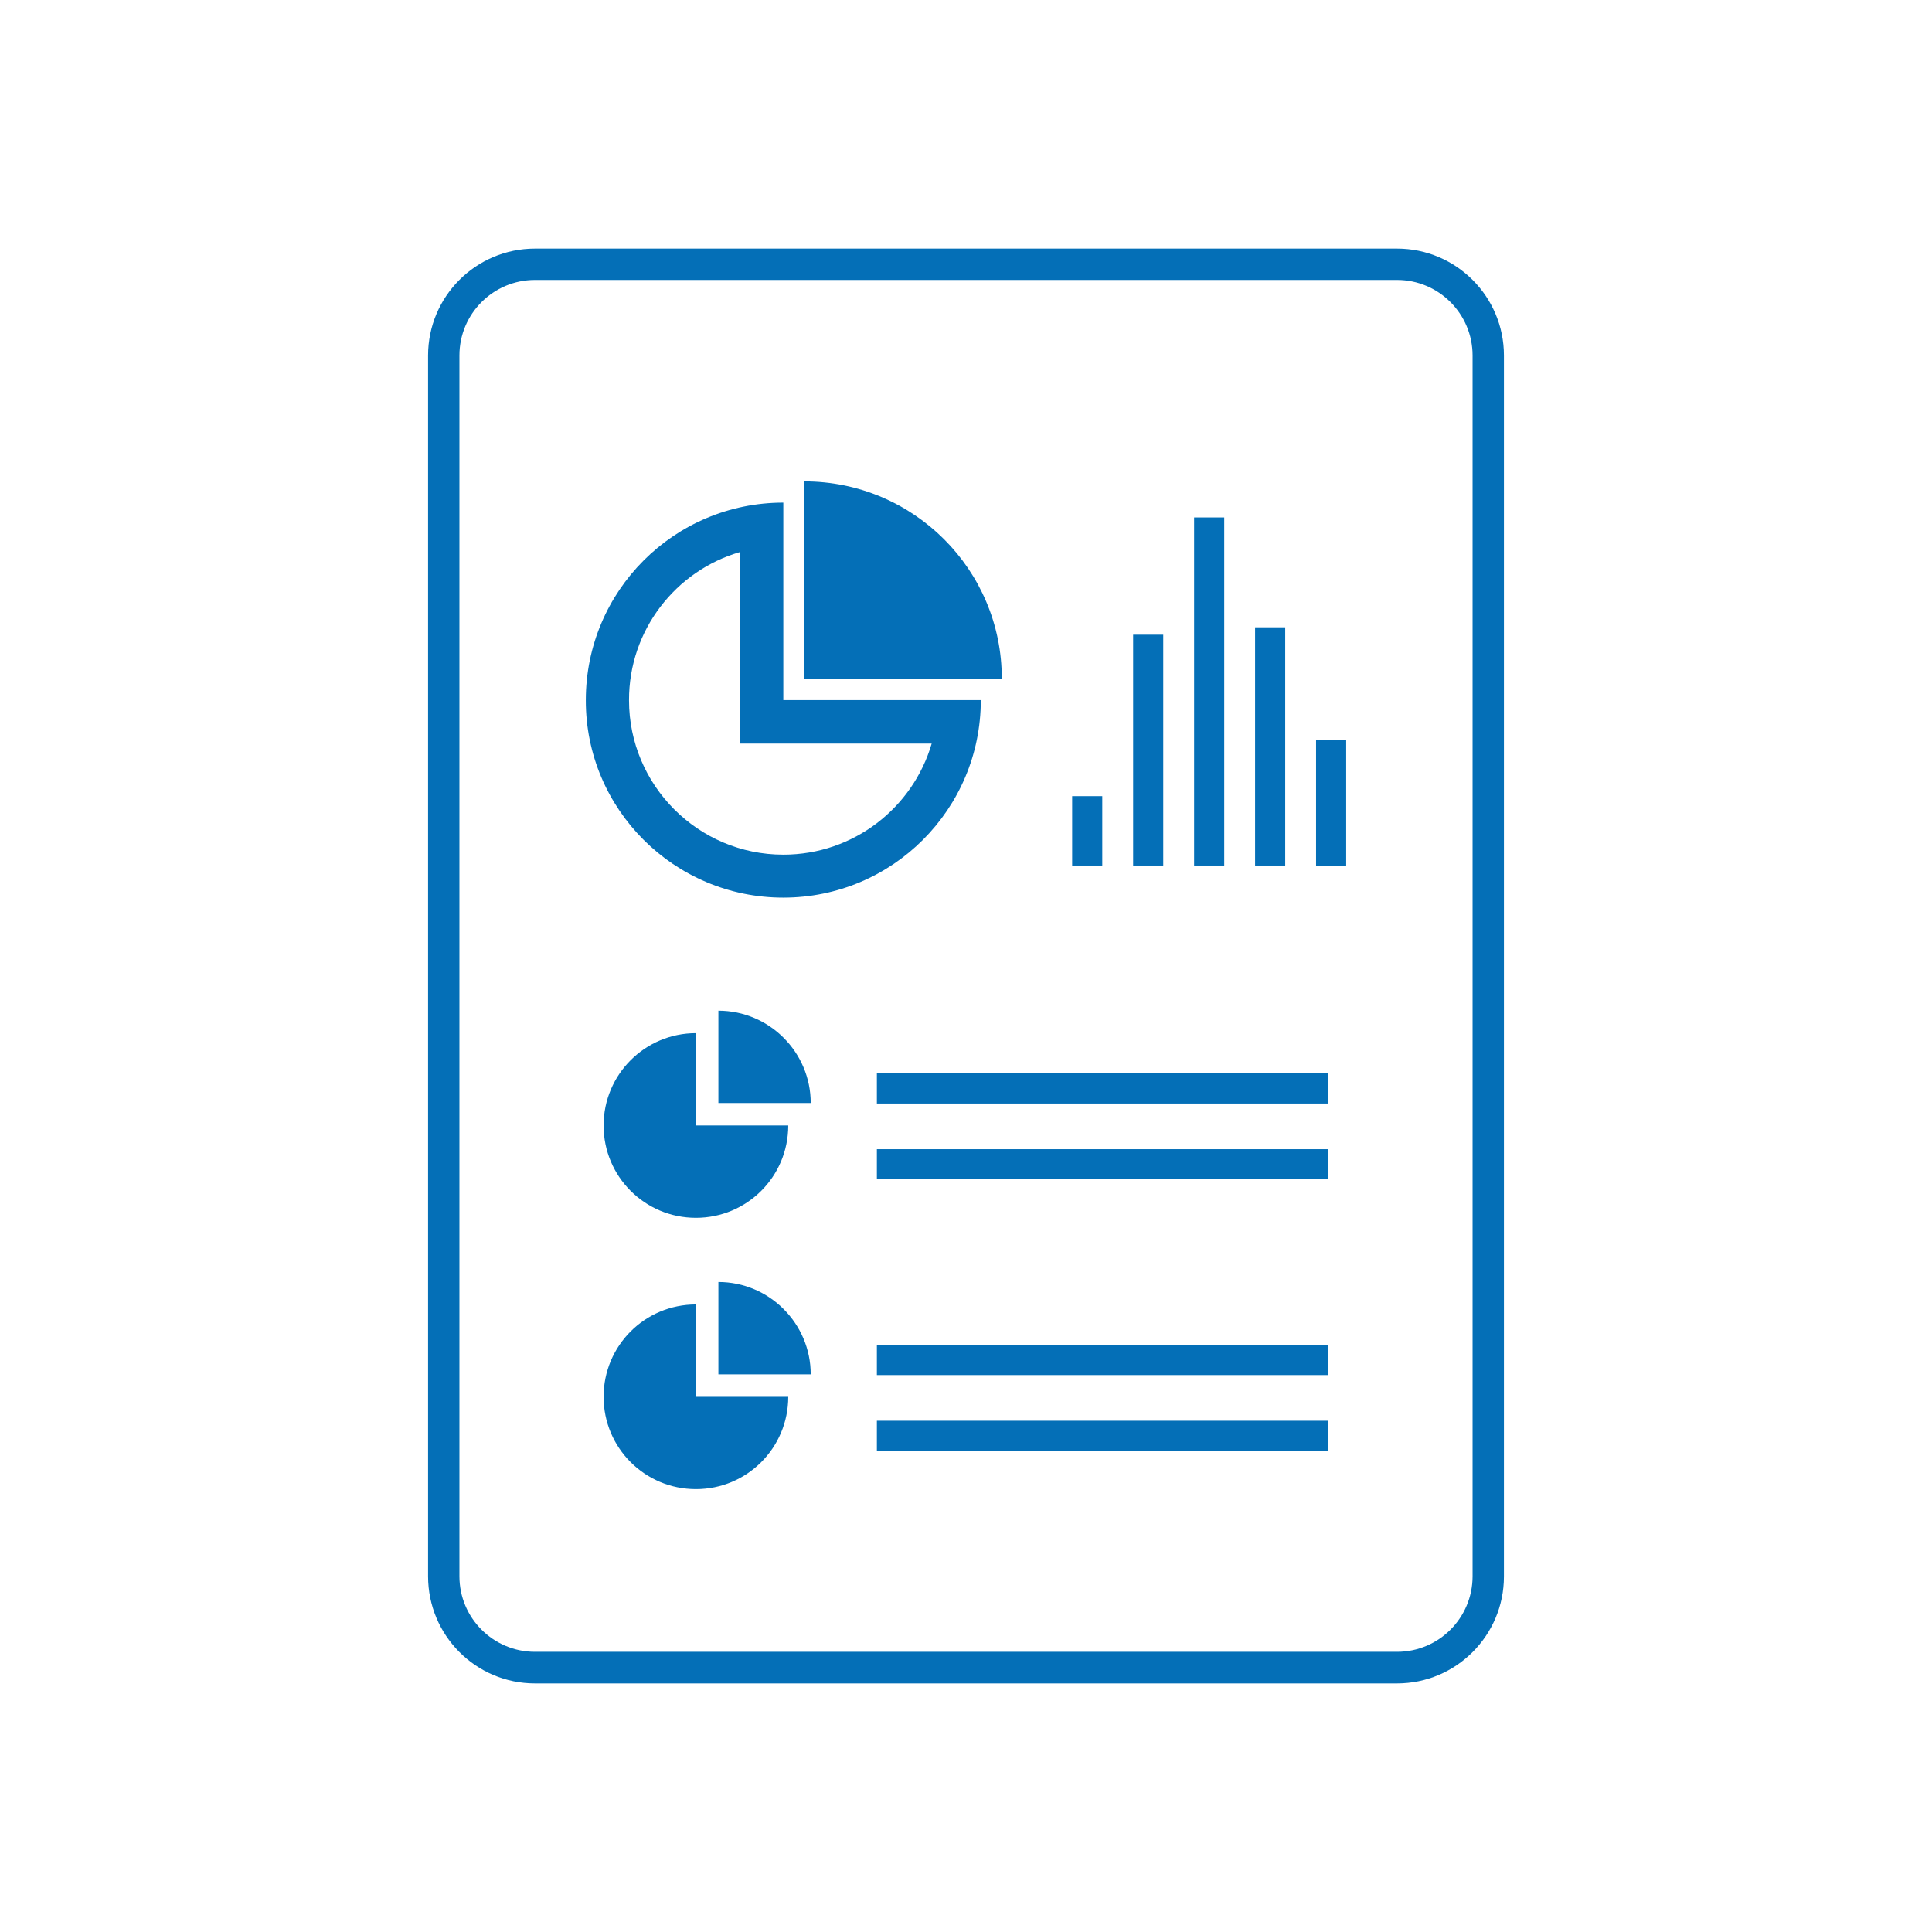
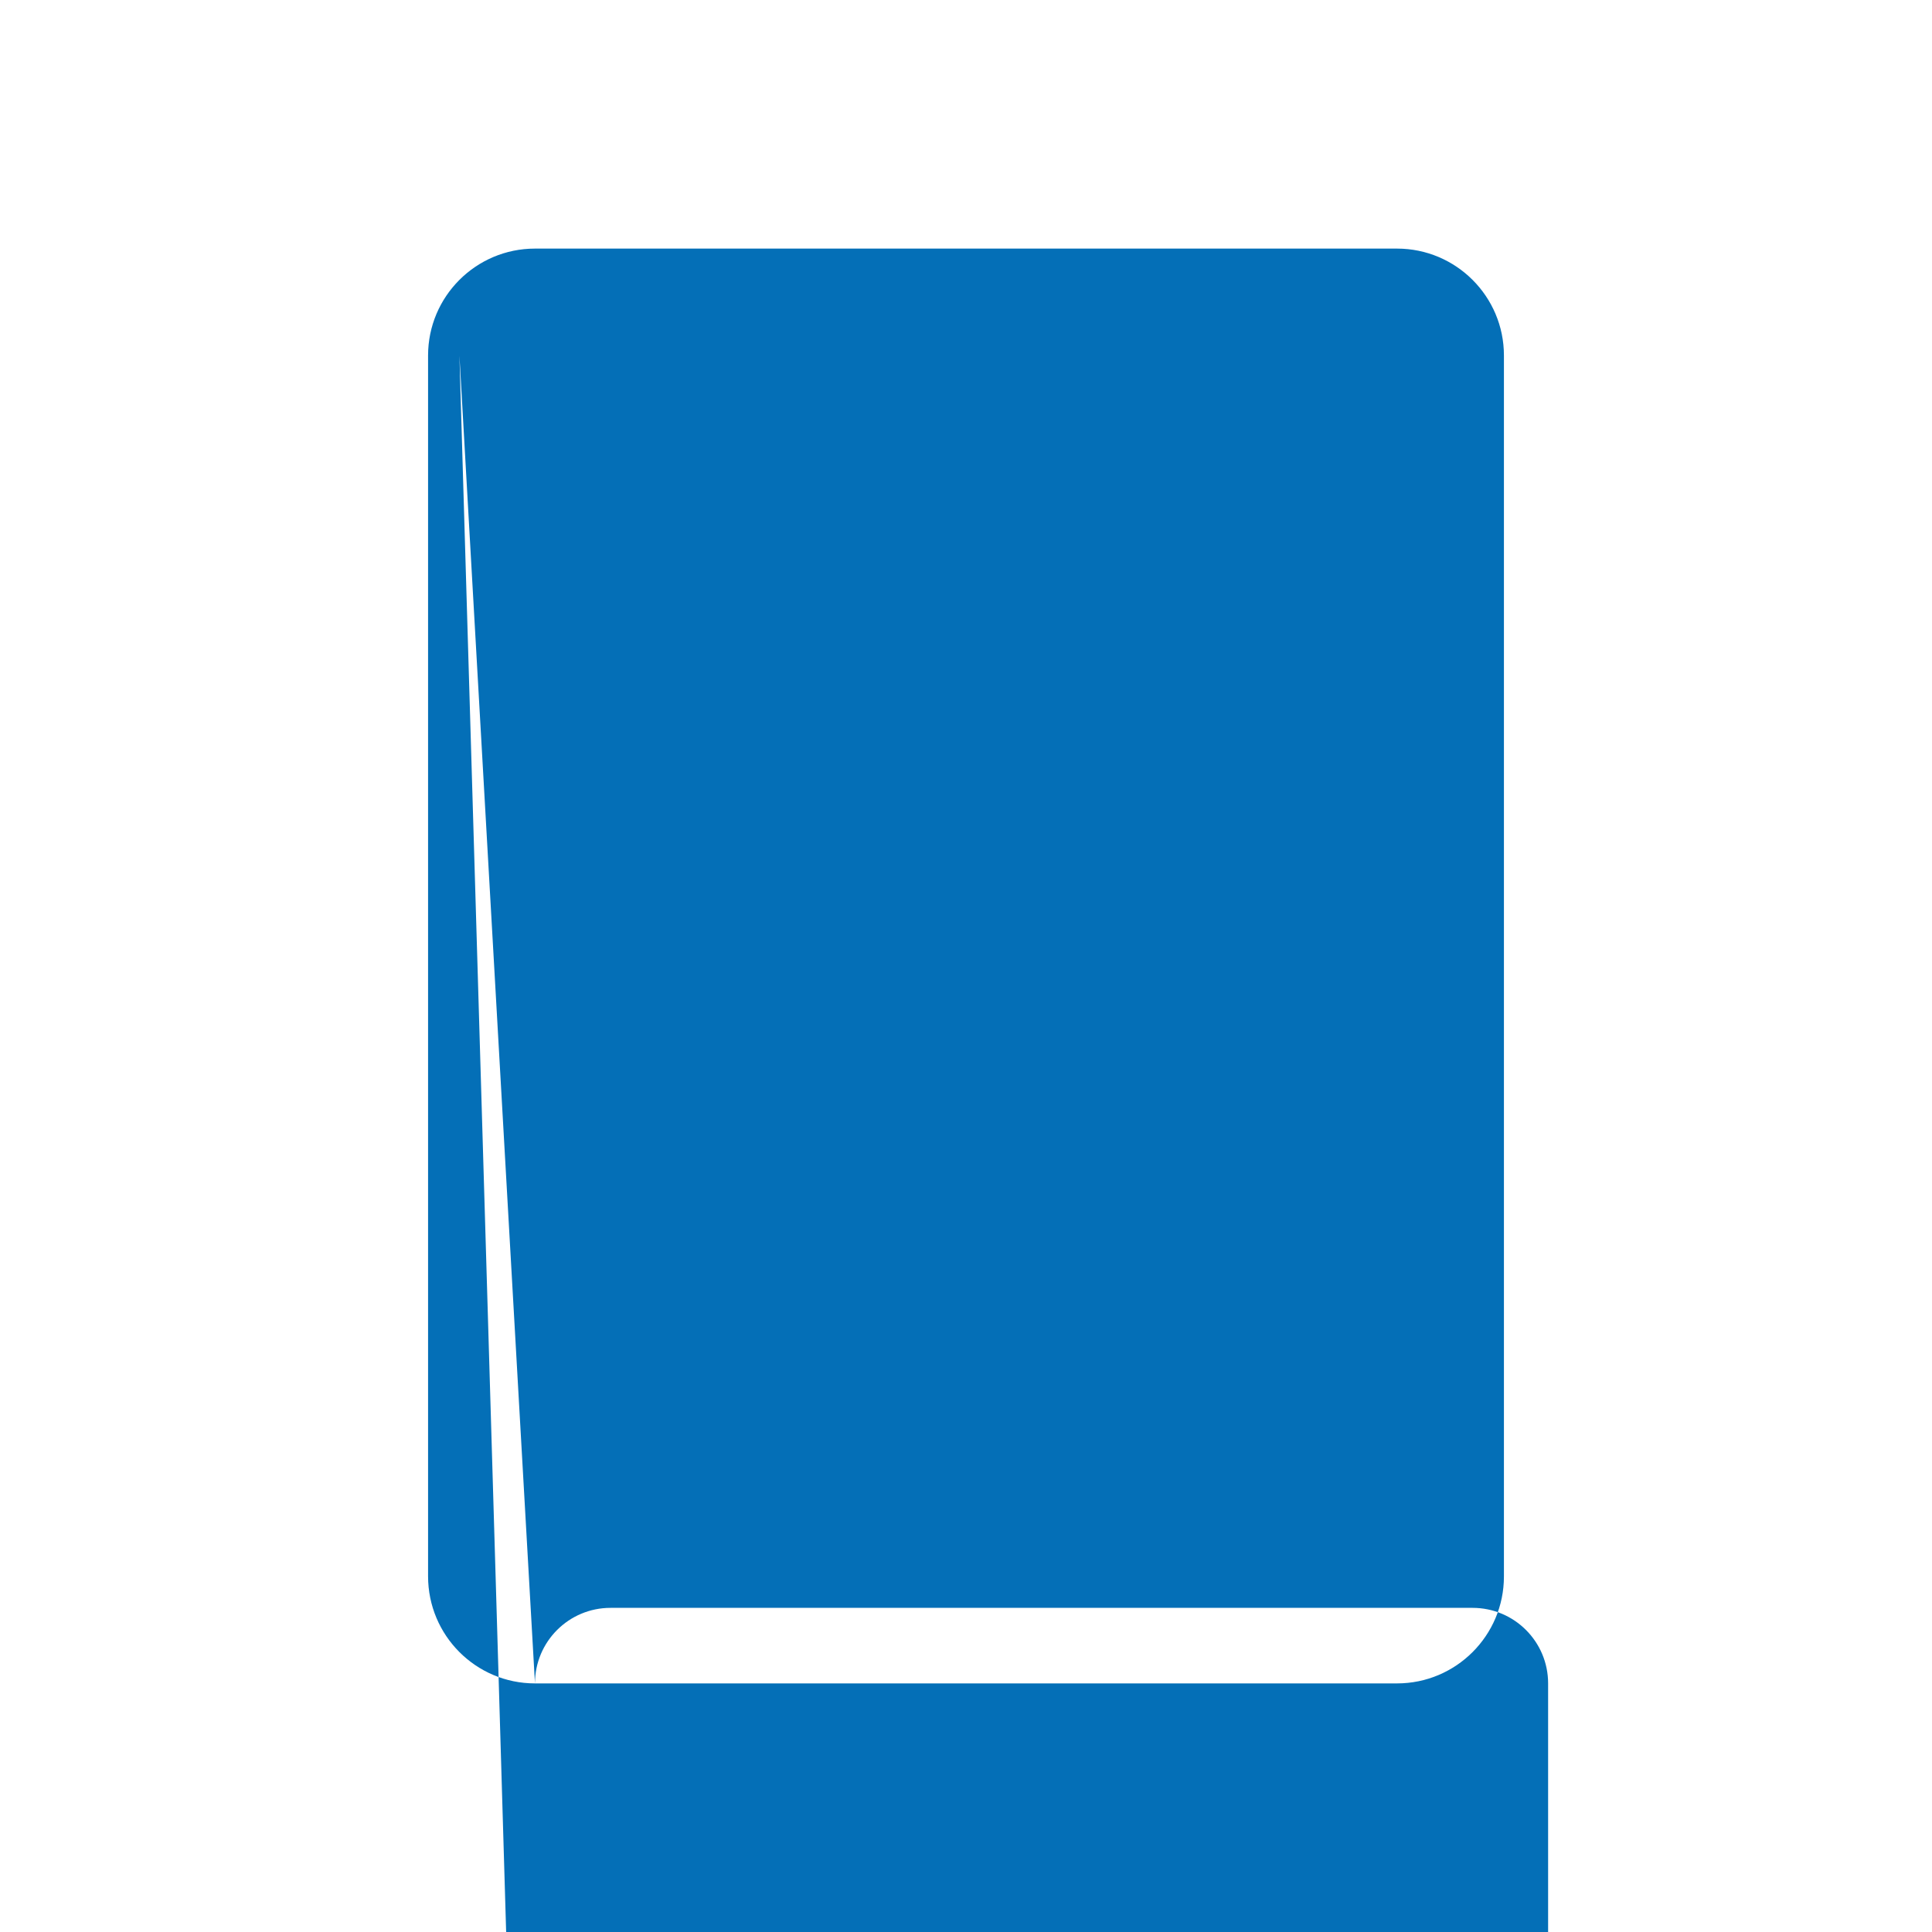
<svg xmlns="http://www.w3.org/2000/svg" id="Calque_1" x="0px" y="0px" viewBox="0 0 782.6 782.6" style="enable-background:new 0 0 782.6 782.6;" xml:space="preserve">
  <style type="text/css"> .st0{fill:#046FB7;} </style>
  <g>
    <path class="st0" d="M355.2,434.8H538v12.2H355.2L355.2,434.8z" />
    <path class="st0" d="M355.2,465.5H538v12.2H355.2L355.2,465.5z" />
    <path class="st0" d="M355.2,544.8H538V557H355.2L355.2,544.8z" />
    <path class="st0" d="M355.2,575.5H538v12.2H355.2L355.2,575.5z" />
    <path class="st0" d="M291,409.4v37.4h37.4C328.4,426.2,311.6,409.4,291,409.4z" />
    <path class="st0" d="M291,519.3v37.4h37.4C328.4,536.1,311.6,519.3,291,519.3z" />
    <path class="st0" d="M317.3,363.6c44.2,0,80-35.8,80-80h-80v-80c-44.2,0-80,35.8-80,80C237.2,327.8,273.1,363.6,317.3,363.6z M299.8,223.6v77.6h77.6c-7.6,26-31.6,45-60.1,45c-34.5,0-62.5-28.1-62.5-62.5C254.7,255.2,273.8,231.1,299.8,223.6L299.8,223.6z" />
    <path class="st0" d="M244.5,455.9c0,20.7,16.7,37.4,37.4,37.4s37.4-16.7,37.4-37.4h-37.4v-37.4 C261.3,418.5,244.5,435.2,244.5,455.9L244.5,455.9z" />
    <path class="st0" d="M281.9,528.4c-20.7,0-37.4,16.7-37.4,37.4c0,20.7,16.7,37.4,37.4,37.4s37.4-16.7,37.4-37.4h-37.4L281.9,528.4z " />
-     <path class="st0" d="M325.8,195v80h80C405.9,230.8,370,195,325.8,195z" />
    <path class="st0" d="M434.3,322.5h12.2v28.1h-12.2V322.5z" />
    <path class="st0" d="M459,257.1h12.2v93.5H459V257.1z" />
    <path class="st0" d="M483.7,209.6h12.2v141h-12.2V209.6z" />
    <path class="st0" d="M508.4,254.1h12.2v96.5h-12.2V254.1z" />
-     <path class="st0" d="M533.1,299.6h12.2v51.1h-12.2V299.6z" />
-     <path class="st0" d="M216.7,681.9h349.2c23.9,0,43.3-19.4,43.3-43.3V144c0-23.9-19.4-43.3-43.3-43.3H216.7 c-23.9,0-43.3,19.4-43.3,43.3v494.5C173.4,662.5,192.8,681.9,216.7,681.9L216.7,681.9z M186.1,144c0-16.9,13.7-30.6,30.6-30.6 h349.2c16.9,0,30.6,13.7,30.6,30.6v494.5c0,16.9-13.7,30.6-30.6,30.6l-349.2,0c-16.9,0-30.6-13.7-30.6-30.6L186.1,144z" />
+     <path class="st0" d="M216.7,681.9h349.2c23.9,0,43.3-19.4,43.3-43.3V144c0-23.9-19.4-43.3-43.3-43.3H216.7 c-23.9,0-43.3,19.4-43.3,43.3v494.5C173.4,662.5,192.8,681.9,216.7,681.9L216.7,681.9z c0-16.9,13.7-30.6,30.6-30.6 h349.2c16.9,0,30.6,13.7,30.6,30.6v494.5c0,16.9-13.7,30.6-30.6,30.6l-349.2,0c-16.9,0-30.6-13.7-30.6-30.6L186.1,144z" />
  </g>
</svg>